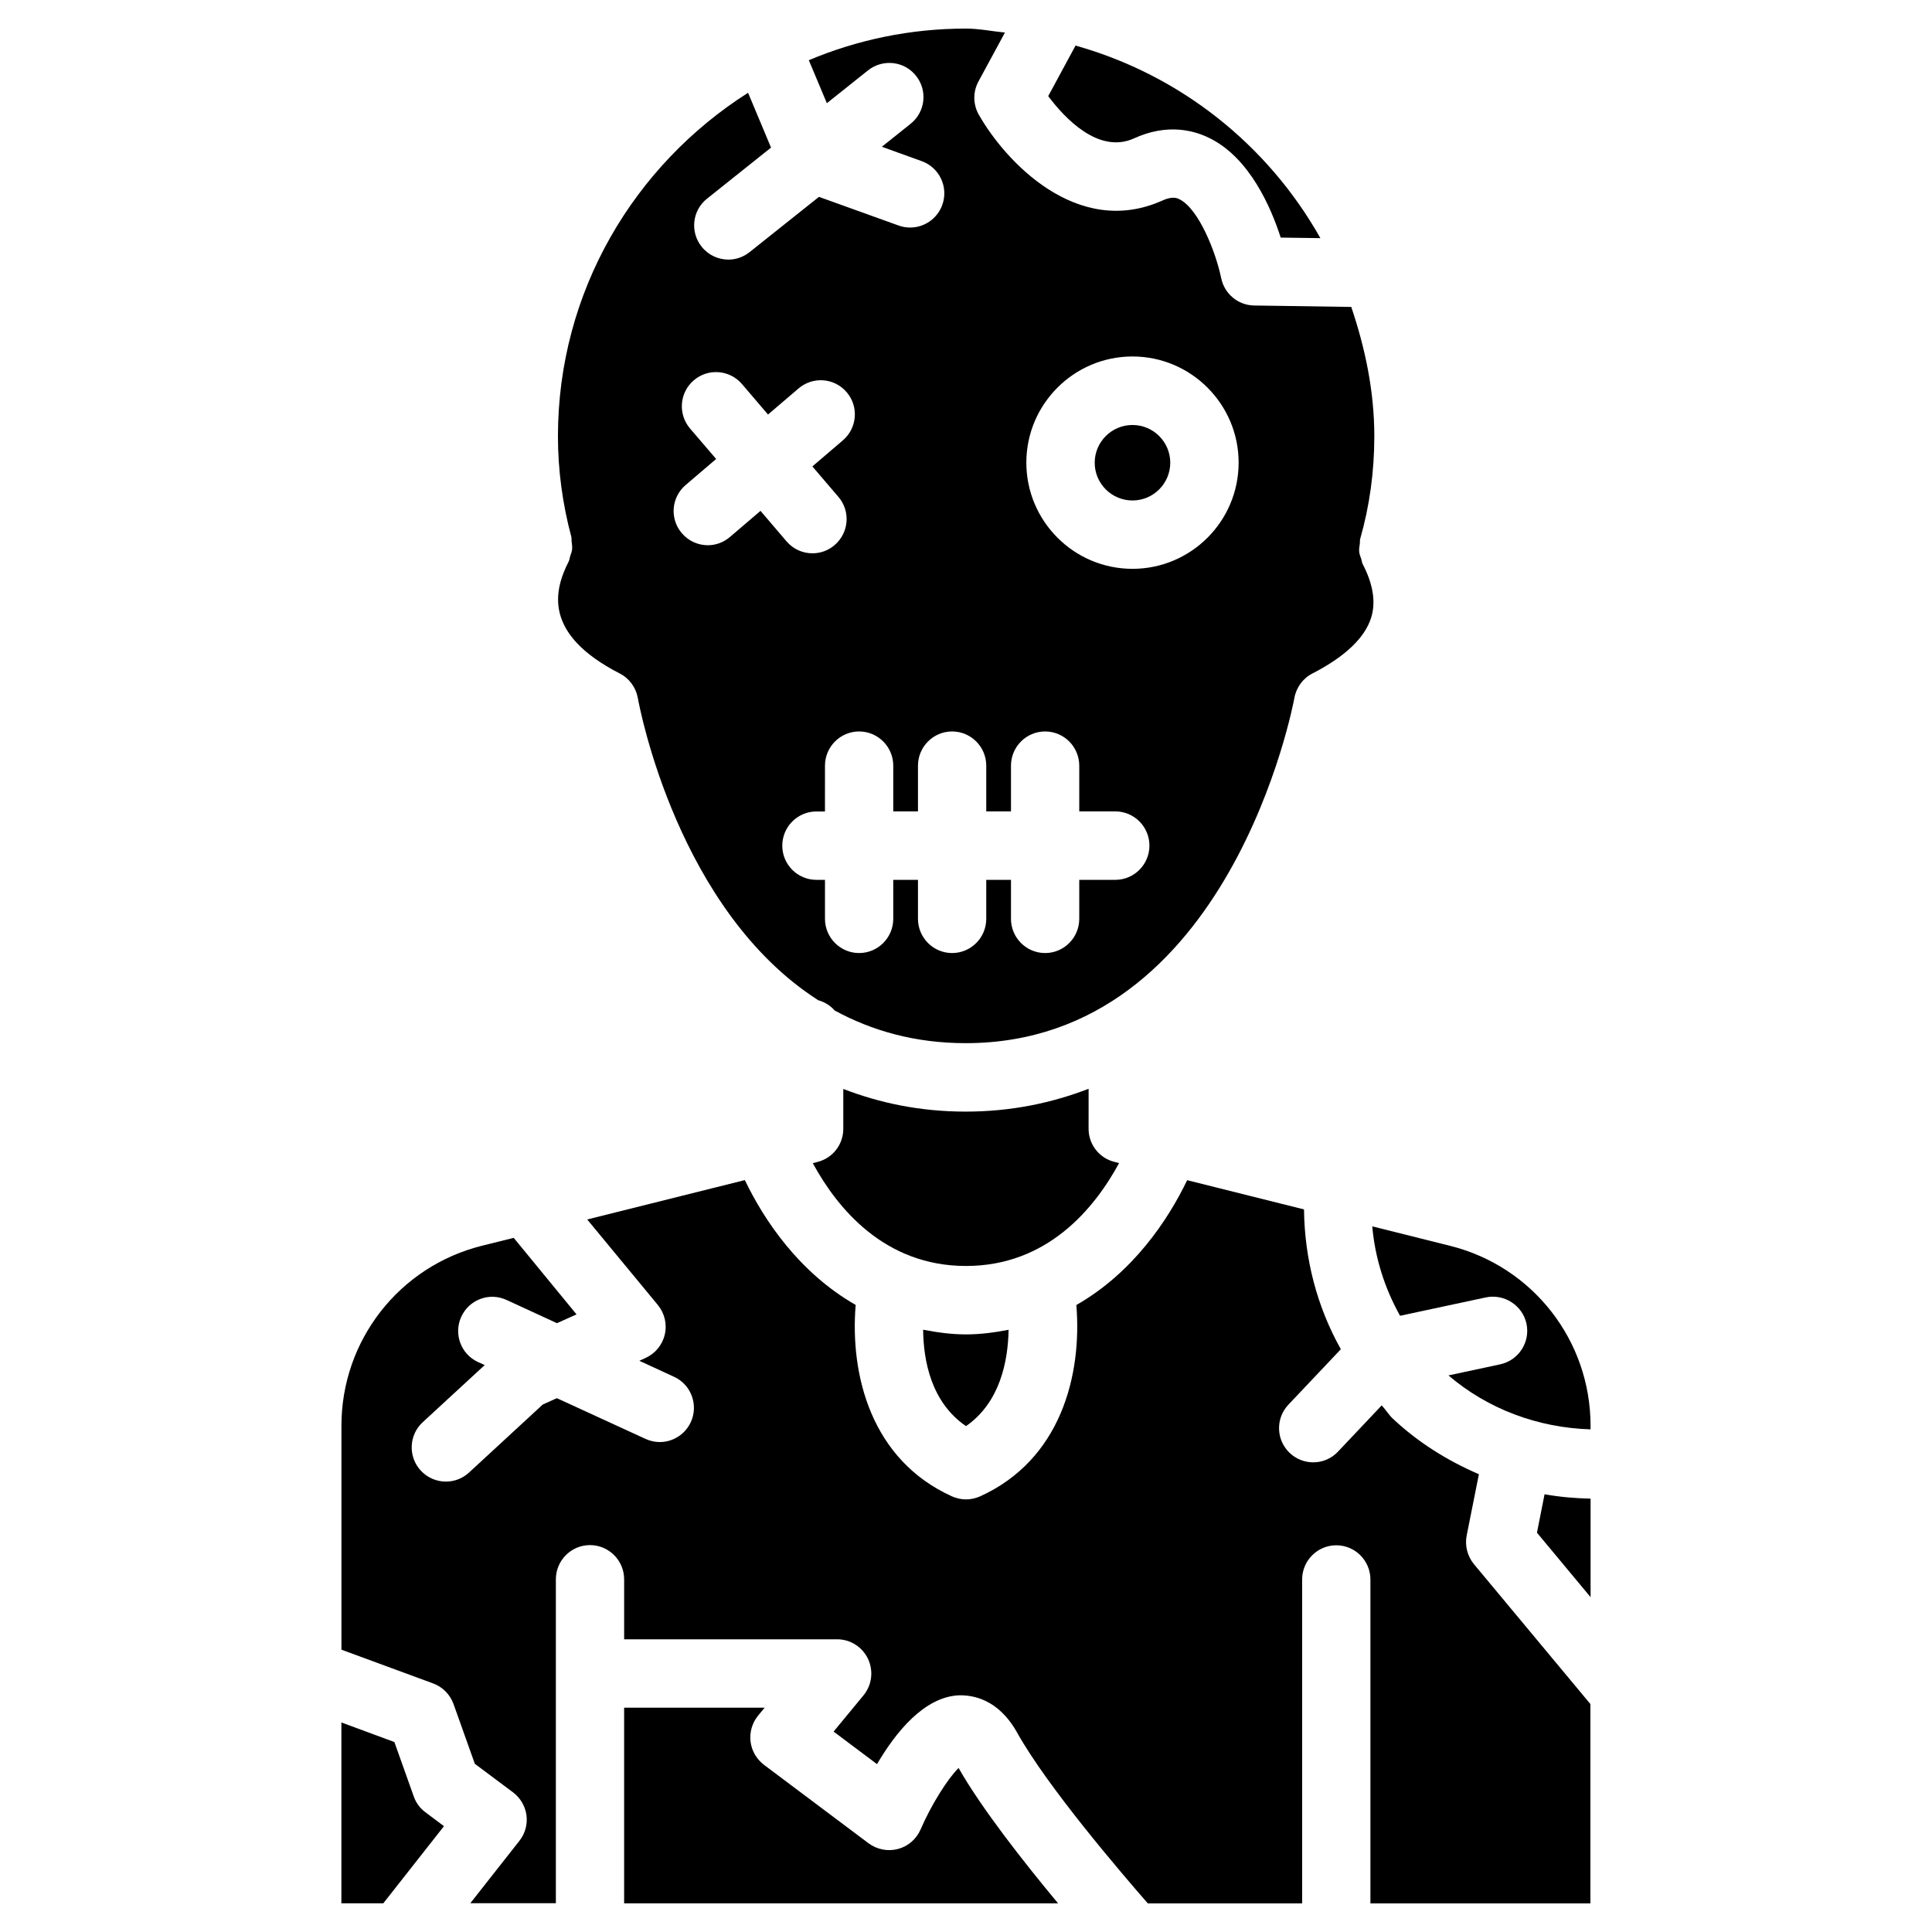
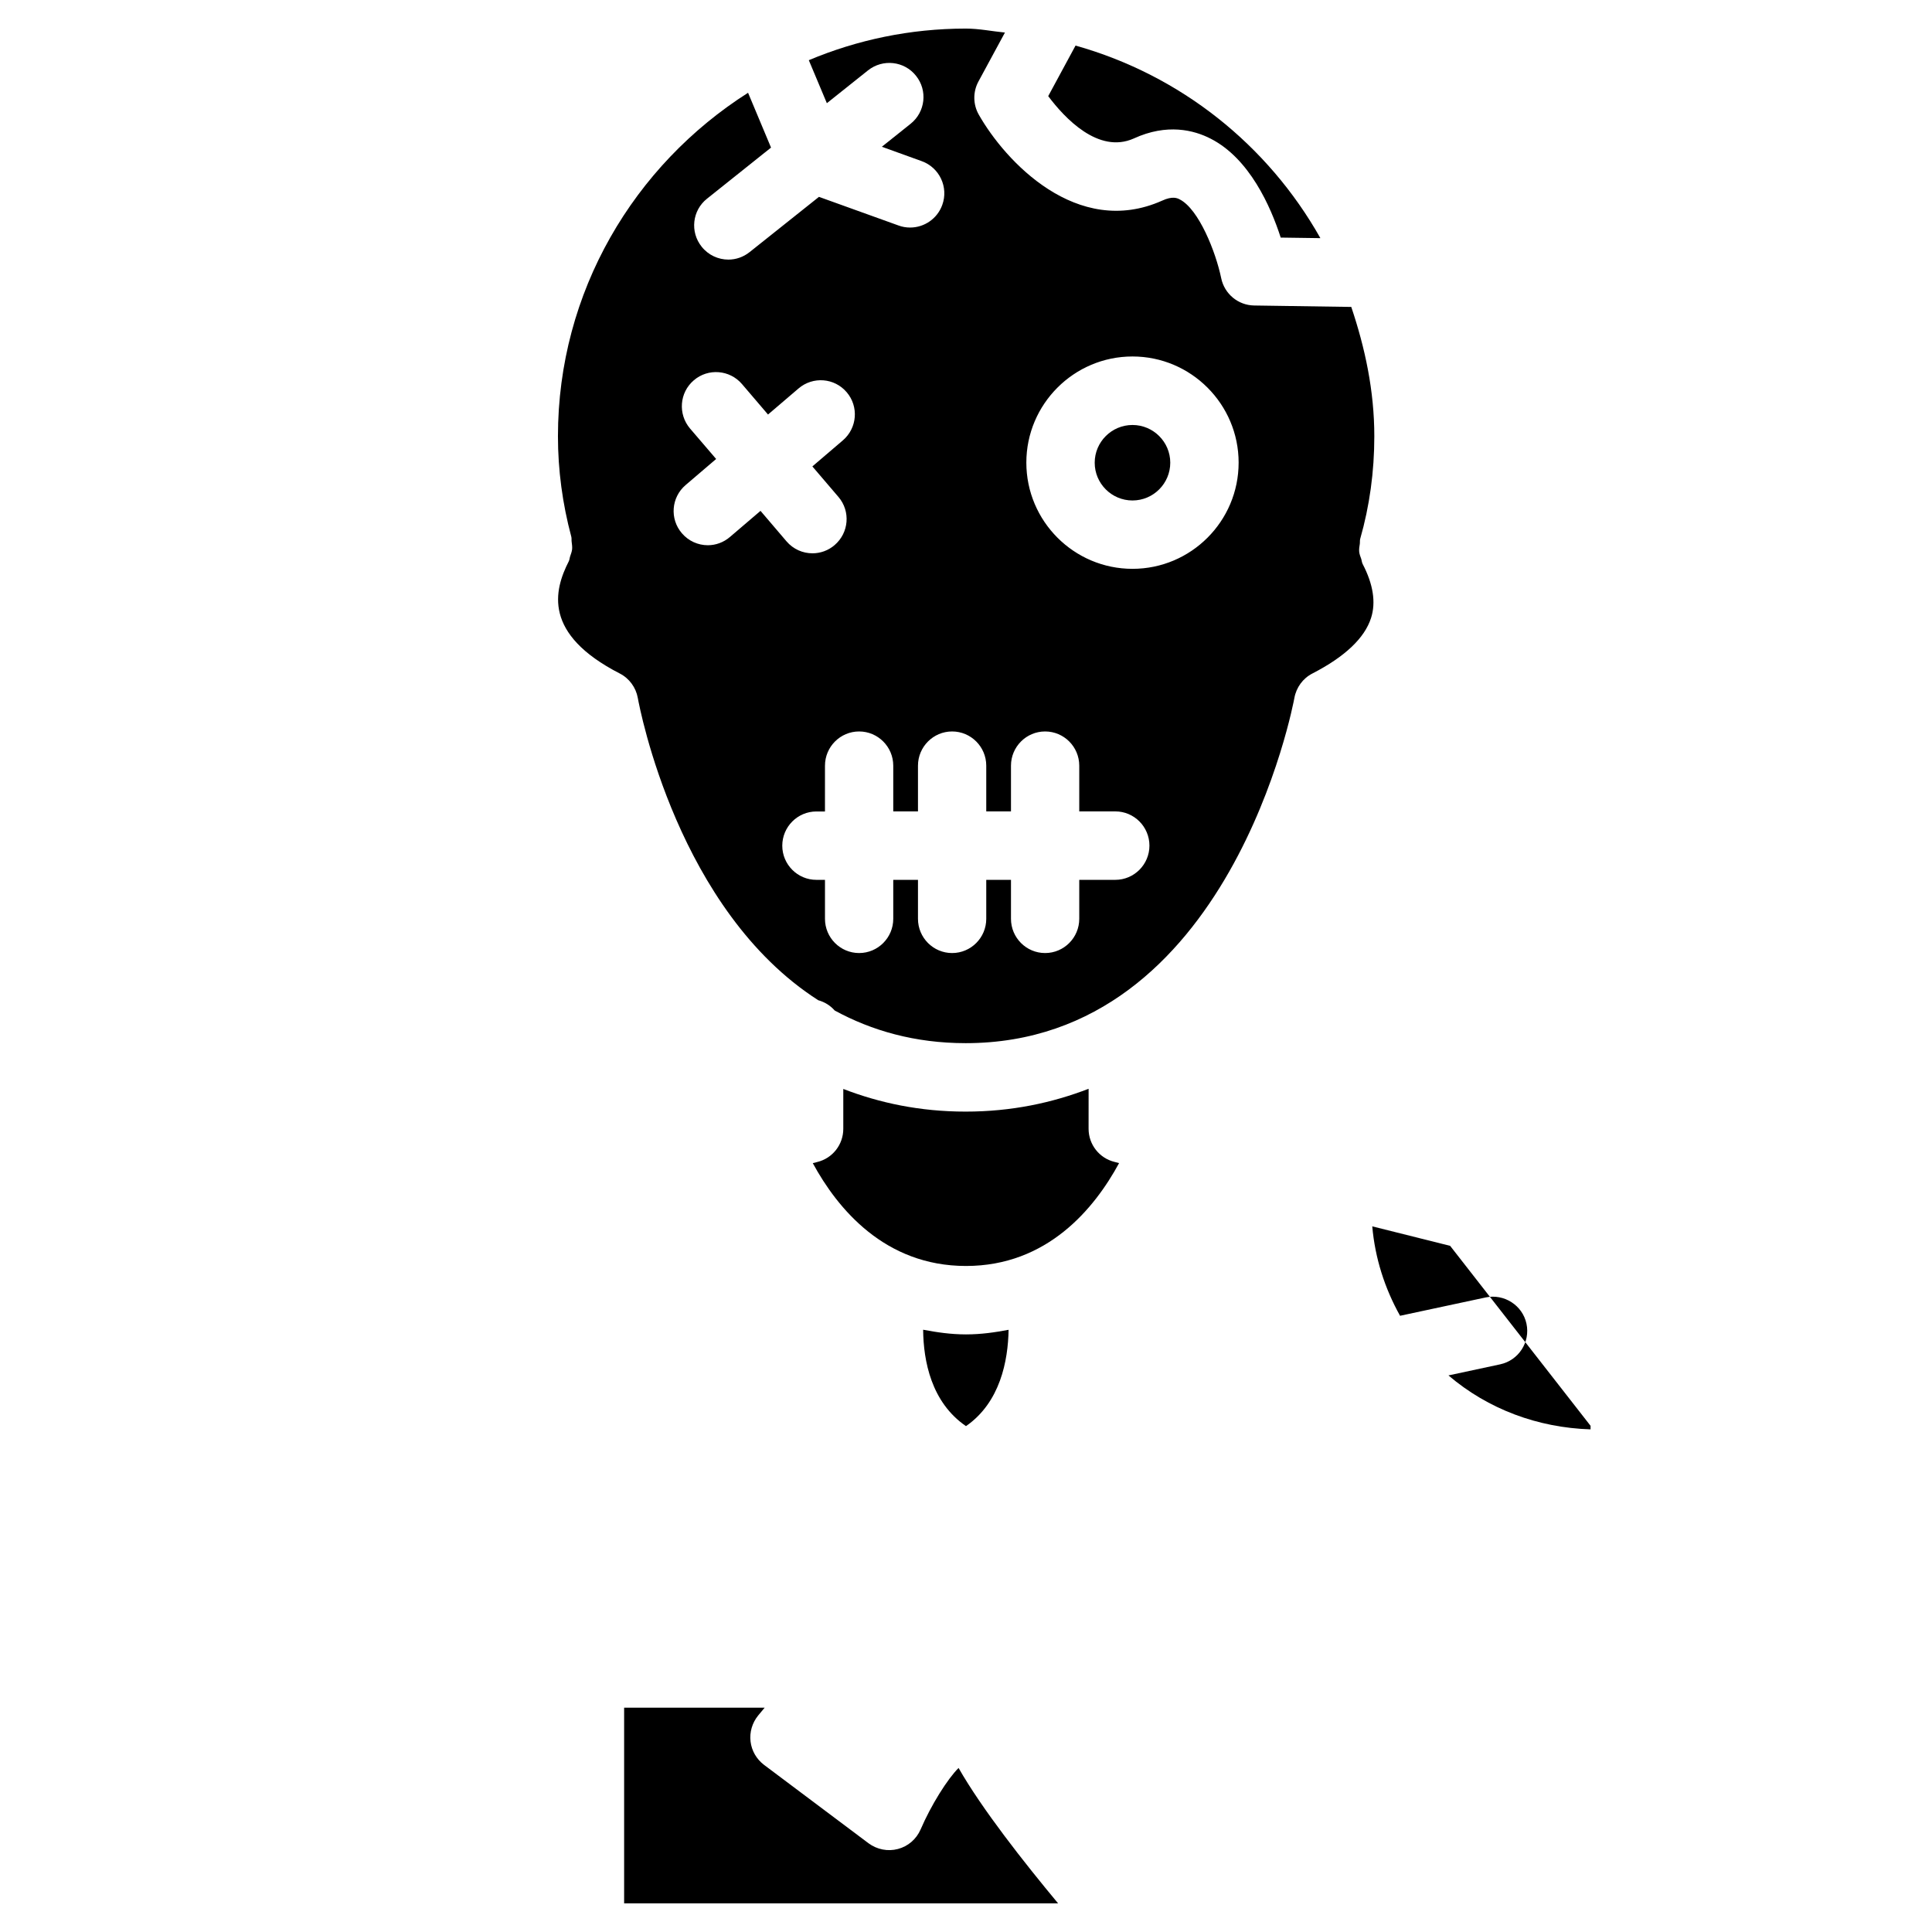
<svg xmlns="http://www.w3.org/2000/svg" fill="#000000" width="800px" height="800px" version="1.1" viewBox="144 144 512 512">
  <g>
    <path d="m388.64 496.39c0.082 8.27 2.141 19.23 11.355 25.547 9.09-6.297 11.148-17.34 11.293-25.527-3.59 0.672-7.242 1.219-11.293 1.219-4.07 0-7.766-0.566-11.355-1.238z" />
    <path d="m444.46 180.7c8.816-4.051 15.953-2.227 20.363 0.043 10.309 5.246 15.934 18.012 18.578 26.219l10.516 0.148c-13.918-24.688-37.031-43.203-64.887-51.031l-7.242 13.395c4.324 5.769 13.289 15.402 22.672 11.227z" />
    <path d="m444.12 276.63c5.519 0 10.012-4.492 10.012-10.012 0-5.5-4.492-9.992-10.012-9.992s-10.012 4.492-10.012 9.992c-0.004 5.519 4.488 10.012 10.012 10.012z" />
-     <path d="m253.66 620.1-5.144-14.441-14.043-5.188v47.926h11.105l16.078-20.445-4.871-3.652c-1.445-1.051-2.539-2.519-3.125-4.199z" />
    <path d="m365.21 411.8c9.762 5.312 21.223 8.648 34.699 8.648 70.176 0 86.949-90.582 87.117-91.484 0.504-2.793 2.266-5.207 4.785-6.488 8.605-4.43 13.832-9.383 15.535-14.715 1.324-4.113 0.566-8.941-2.227-14.297-0.211-0.398-0.23-0.859-0.355-1.281-0.23-0.652-0.504-1.301-0.566-1.996-0.062-0.715 0.062-1.387 0.168-2.059 0.062-0.441-0.02-0.883 0.105-1.344 2.477-8.648 3.738-17.781 3.738-27.164 0-12.051-2.457-23.449-6.109-34.281l-25.734-0.379c-4.242-0.062-7.871-3.066-8.734-7.242-1.426-6.906-5.918-18.285-10.98-20.867-0.609-0.336-1.91-0.965-4.703 0.336-22.547 10.035-41.605-10.539-48.555-22.797-1.555-2.731-1.574-6.047-0.105-8.773l7.031-12.992c-3.465-0.336-6.824-1.051-10.371-1.051-14.758 0-28.801 3-41.605 8.375l4.785 11.398 10.895-8.691c3.945-3.129 9.637-2.477 12.723 1.426 3.129 3.883 2.5 9.594-1.426 12.723l-7.621 6.086 10.578 3.82c4.703 1.699 7.137 6.906 5.438 11.586-1.324 3.695-4.809 6.004-8.523 6.004-1.027 0-2.078-0.168-3.086-0.547l-21.07-7.586-18.371 14.633c-1.656 1.324-3.652 1.996-5.625 1.996-2.664 0-5.312-1.176-7.094-3.422-3.129-3.906-2.5-9.617 1.426-12.723l16.961-13.539-6.086-14.527c-30.188 19.188-50.383 52.711-50.383 91.043 0 8.902 1.195 17.863 3.547 26.641 0.105 0.418 0.02 0.84 0.082 1.281 0.082 0.672 0.188 1.324 0.125 2.016-0.078 0.648-0.309 1.258-0.52 1.863-0.148 0.441-0.148 0.883-0.355 1.305-3.969 7.766-6.867 19.289 13.496 29.746 2.519 1.281 4.281 3.695 4.785 6.465 0.523 2.898 10.684 56.344 47.82 80.125 1.723 0.484 3.211 1.406 4.367 2.731zm78.91-173.33c15.512 0 28.129 12.637 28.129 28.129 0 15.535-12.617 28.148-28.129 28.148s-28.129-12.637-28.129-28.148c0-15.492 12.613-28.129 28.129-28.129zm-98.578 40.914-8.082 6.906c-1.703 1.469-3.801 2.203-5.879 2.203-2.562 0-5.102-1.09-6.887-3.191-3.254-3.797-2.812-9.508 1.008-12.762l8.082-6.906-6.926-8.082c-3.234-3.82-2.793-9.531 1.008-12.766 3.777-3.254 9.508-2.812 12.762 0.988l6.906 8.082 8.082-6.906c3.801-3.254 9.508-2.832 12.762 0.988 3.254 3.801 2.793 9.508-1.008 12.762l-8.082 6.906 6.906 8.082c3.254 3.801 2.793 9.508-1.008 12.762-1.699 1.469-3.801 2.184-5.879 2.184-2.562 0-5.102-1.09-6.887-3.191zm5.769 88.734c0-4.996 4.051-9.07 9.047-9.07h2.266l0.004-12.133c0-4.996 4.051-9.07 9.047-9.07 4.996 0 9.047 4.074 9.047 9.07v12.113h6.551v-12.113c0-4.996 4.051-9.07 9.047-9.07 4.996 0 9.047 4.074 9.047 9.07v12.113h6.551v-12.113c0-4.996 4.051-9.07 9.047-9.07s9.047 4.074 9.047 9.07v12.113h9.551c4.996 0 9.047 4.074 9.047 9.07s-4.051 9.07-9.047 9.07h-9.551v10.328c0 4.996-4.051 9.07-9.047 9.07s-9.047-4.074-9.047-9.07v-10.328h-6.551v10.328c0 4.996-4.051 9.07-9.047 9.07-4.996 0-9.047-4.074-9.047-9.07v-10.328h-6.551v10.328c0 4.996-4.051 9.07-9.047 9.07-4.996 0-9.047-4.074-9.047-9.07v-10.328h-2.266c-4.977 0.016-9.051-4.055-9.051-9.051z" />
    <path d="m440.57 452.23-1.219-0.316c-4.031-0.988-6.863-4.617-6.863-8.773l0.004-10.602c-9.656 3.715-20.383 6.047-32.602 6.047-12.133 0-22.82-2.309-32.41-6.004v10.578c0 4.156-2.832 7.789-6.863 8.773l-1.219 0.316c6.551 12.051 19.062 27.246 40.598 27.246 21.535 0.004 34.027-15.195 40.574-27.266z" />
-     <path d="m528.3 474.16-20.637-5.164c0.734 8.418 3.297 16.414 7.367 23.699l22.754-4.871c4.809-1.008 9.699 2.078 10.746 6.969 1.051 4.891-2.078 9.719-6.969 10.77l-13.707 2.938c10.539 8.984 23.723 13.855 37.66 14.297v-0.945c0.004-22.605-15.297-42.215-37.215-47.691z" />
+     <path d="m528.3 474.16-20.637-5.164c0.734 8.418 3.297 16.414 7.367 23.699l22.754-4.871c4.809-1.008 9.699 2.078 10.746 6.969 1.051 4.891-2.078 9.719-6.969 10.77l-13.707 2.938c10.539 8.984 23.723 13.855 37.66 14.297v-0.945z" />
    <path d="m387.95 628.86c-1.113 2.539-3.316 4.449-6.004 5.144-2.688 0.715-5.543 0.125-7.766-1.512l-27.73-20.805c-1.973-1.512-3.254-3.715-3.547-6.172-0.293-2.477 0.441-4.934 1.996-6.863l1.742-2.098-37.242-0.004v51.852h115c-8.941-10.746-20.195-25.023-26.367-35.875-2.922 2.894-7.285 9.824-10.078 16.332z" />
-     <path d="m551.31 550.18 14.211 17.086v-26.113c-4.113-0.082-8.188-0.441-12.195-1.156z" />
-     <path d="m532.69 550.89 3.234-16.207c-8.332-3.59-16.145-8.438-22.883-14.801-1.09-1.051-1.848-2.352-2.875-3.441l-11.566 12.238c-1.785 1.91-4.176 2.856-6.57 2.856-2.227 0-4.473-0.82-6.234-2.477-3.633-3.441-3.801-9.172-0.355-12.805l13.898-14.695c-6.32-11.273-9.613-23.891-9.762-37.051l-30.965-7.746c-5.102 10.602-14.359 24.496-29.367 33.082 1.531 18.684-4.176 41.02-25.484 50.695-1.195 0.523-2.457 0.82-3.758 0.82s-2.562-0.293-3.758-0.82c-21.328-9.699-27.016-32.035-25.484-50.719-15.008-8.586-24.289-22.484-29.367-33.082l-41.777 10.434 18.727 22.672c1.785 2.184 2.477 5.059 1.828 7.809-0.629 2.769-2.519 5.039-5.082 6.215l-1.66 0.754 9.195 4.242c4.555 2.078 6.527 7.473 4.449 12.008-1.531 3.316-4.809 5.289-8.23 5.289-1.258 0-2.539-0.273-3.777-0.84l-23.488-10.789-3.738 1.68-19.523 18.012c-1.742 1.617-3.945 2.414-6.152 2.414-2.434 0-4.871-0.988-6.656-2.918-3.402-3.672-3.168-9.426 0.504-12.805l16.438-15.156-1.762-0.797c-4.555-2.078-6.527-7.473-4.449-12.008s7.43-6.57 12.008-4.449l13.352 6.152 5.184-2.332-16.645-20.281-8.438 2.098c-21.914 5.481-37.219 25.086-37.219 47.695v59.344l24.289 8.941c2.519 0.922 4.492 2.918 5.414 5.457l5.648 15.848 10.117 7.559c1.953 1.469 3.234 3.652 3.57 6.066 0.316 2.434-0.355 4.871-1.867 6.781l-13.016 16.543h22.672v-85.836c0-4.996 4.051-9.07 9.047-9.07 4.996 0 9.047 4.074 9.047 9.07v15.891h56.449c3.504 0 6.695 2.035 8.188 5.207 1.492 3.191 1.027 6.926-1.195 9.637l-7.934 9.613 11.504 8.629c4.977-8.48 12.469-17.781 21.664-18.242 3.547-0.082 10.434 0.84 15.492 9.93 8.039 14.379 27.688 37.281 34.617 45.219h40.891v-85.836c0-4.996 4.051-9.07 9.047-9.07s9.047 4.074 9.047 9.07v85.836h58.297v-52.836l-30.898-37.113c-1.711-2.125-2.422-4.918-1.879-7.582z" />
  </g>
</svg>